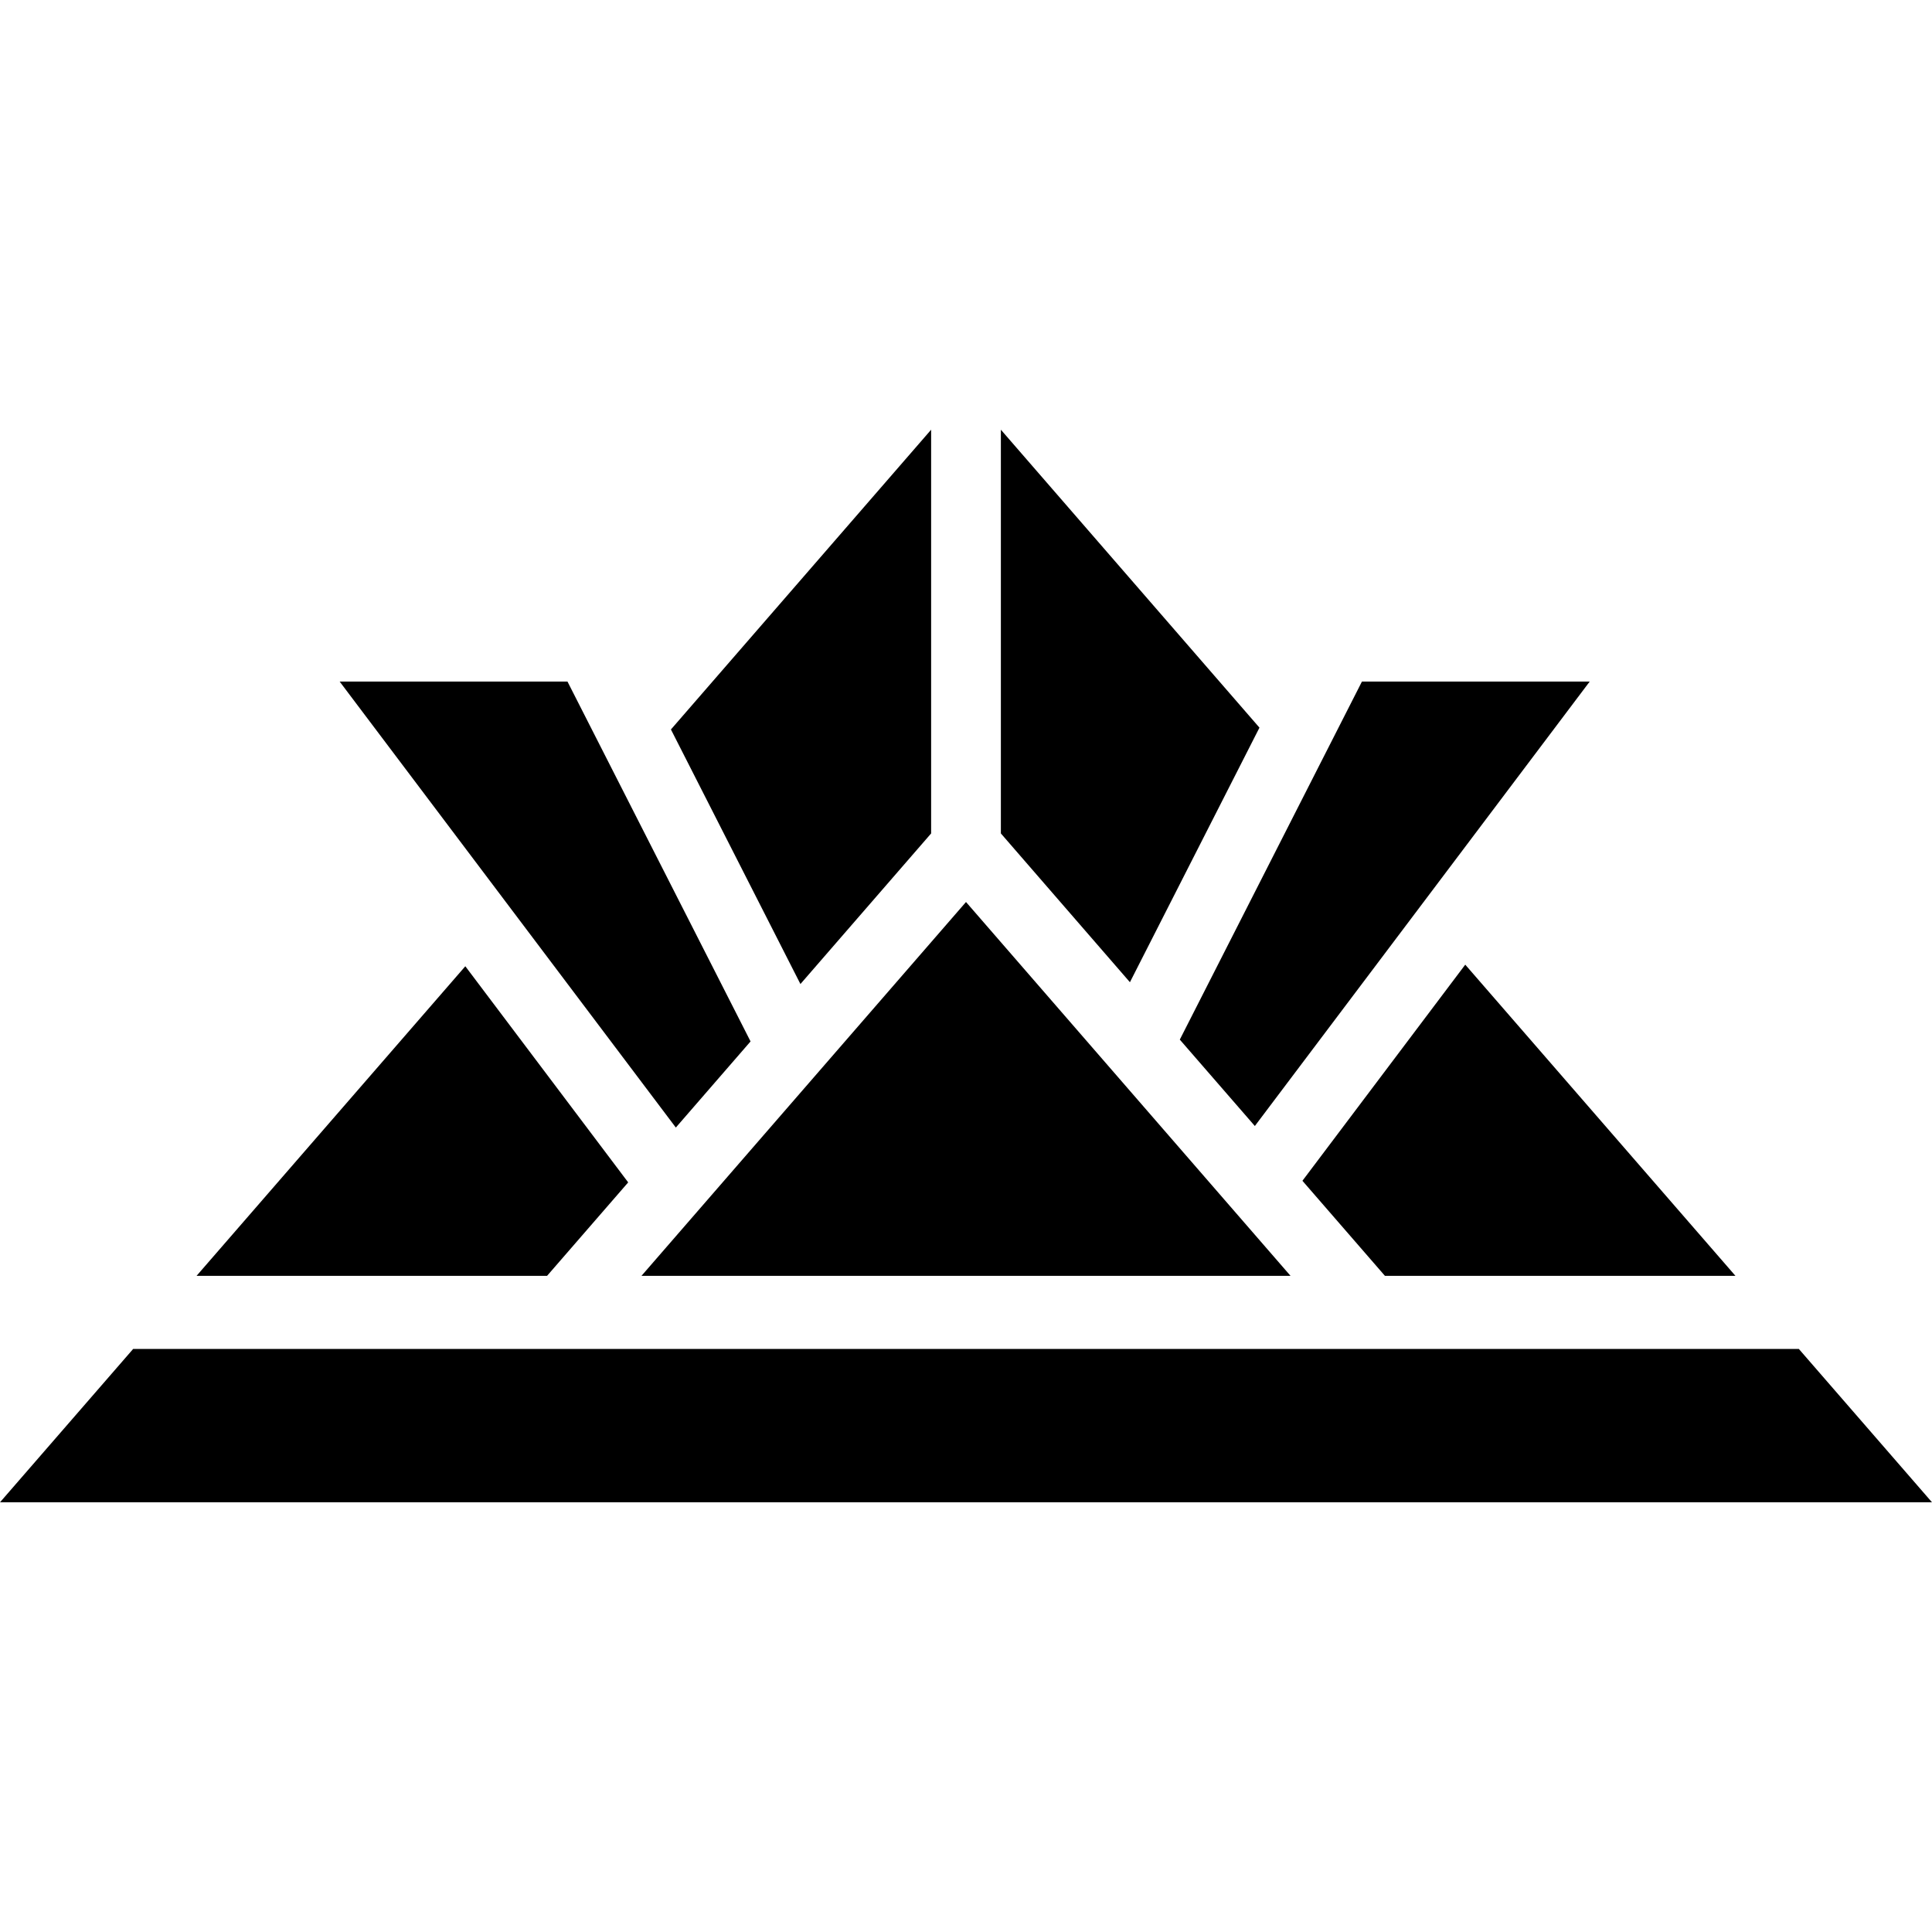
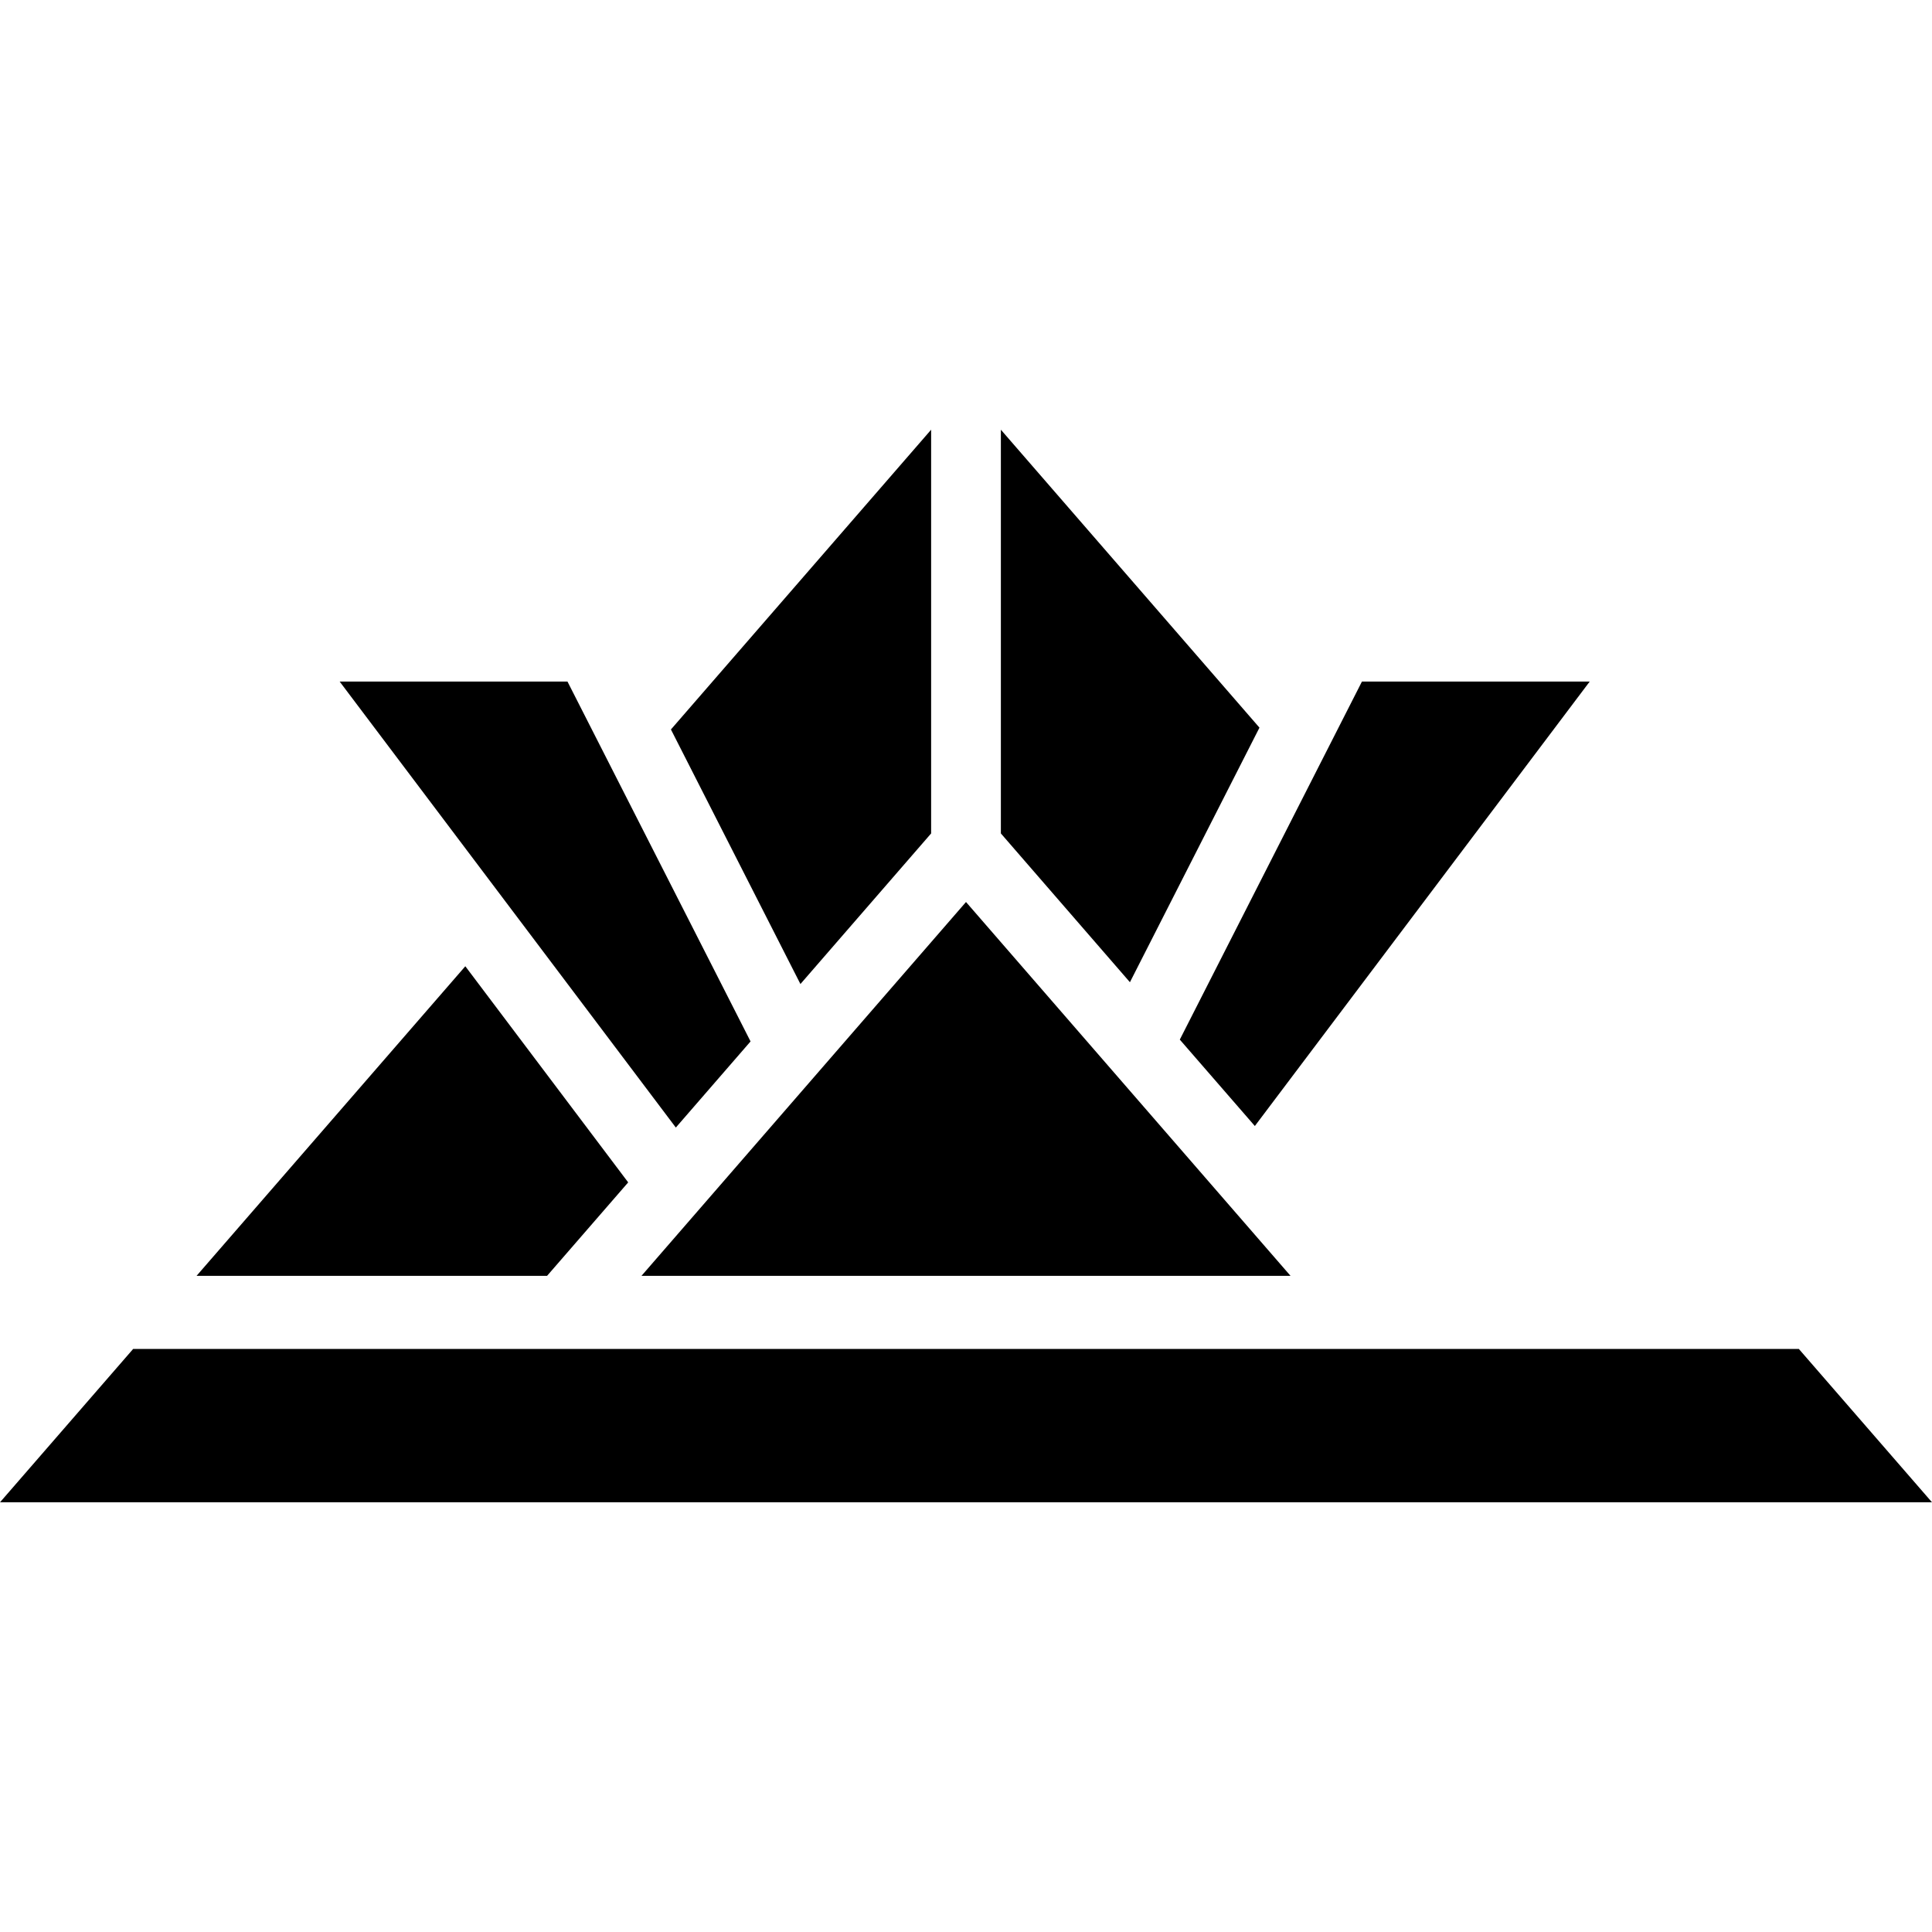
<svg xmlns="http://www.w3.org/2000/svg" height="800px" width="800px" version="1.1" id="_x32_" viewBox="0 0 512 512" xml:space="preserve">
  <style type="text/css">
	.st0{fill:#000000;}
</style>
  <g>
    <polygon class="st0" points="332.547,298.405 421.288,180.62 360.928,180.62 312.66,275.507  " />
-     <polygon class="st0" points="345.156,312.921 367.022,338.113 459.912,338.113 388.306,255.645  " />
    <polygon class="st0" points="333.77,192.835 265.242,113.877 265.242,220.869 299.442,260.297  " />
    <polygon class="st0" points="342.004,338.113 256,239.039 169.996,338.113  " />
    <polygon class="st0" points="246.758,220.869 246.758,113.877 177.804,193.317 212.122,260.779  " />
    <polygon class="st0" points="198.905,275.989 150.387,180.62 90.014,180.62 179.102,298.812  " />
    <polygon class="st0" points="166.476,313.345 123.313,256.067 52.088,338.113 144.978,338.113  " />
    <polygon class="st0" points="476.713,357.485 35.287,357.485 0,398.123 512,398.123  " />
  </g>
</svg>